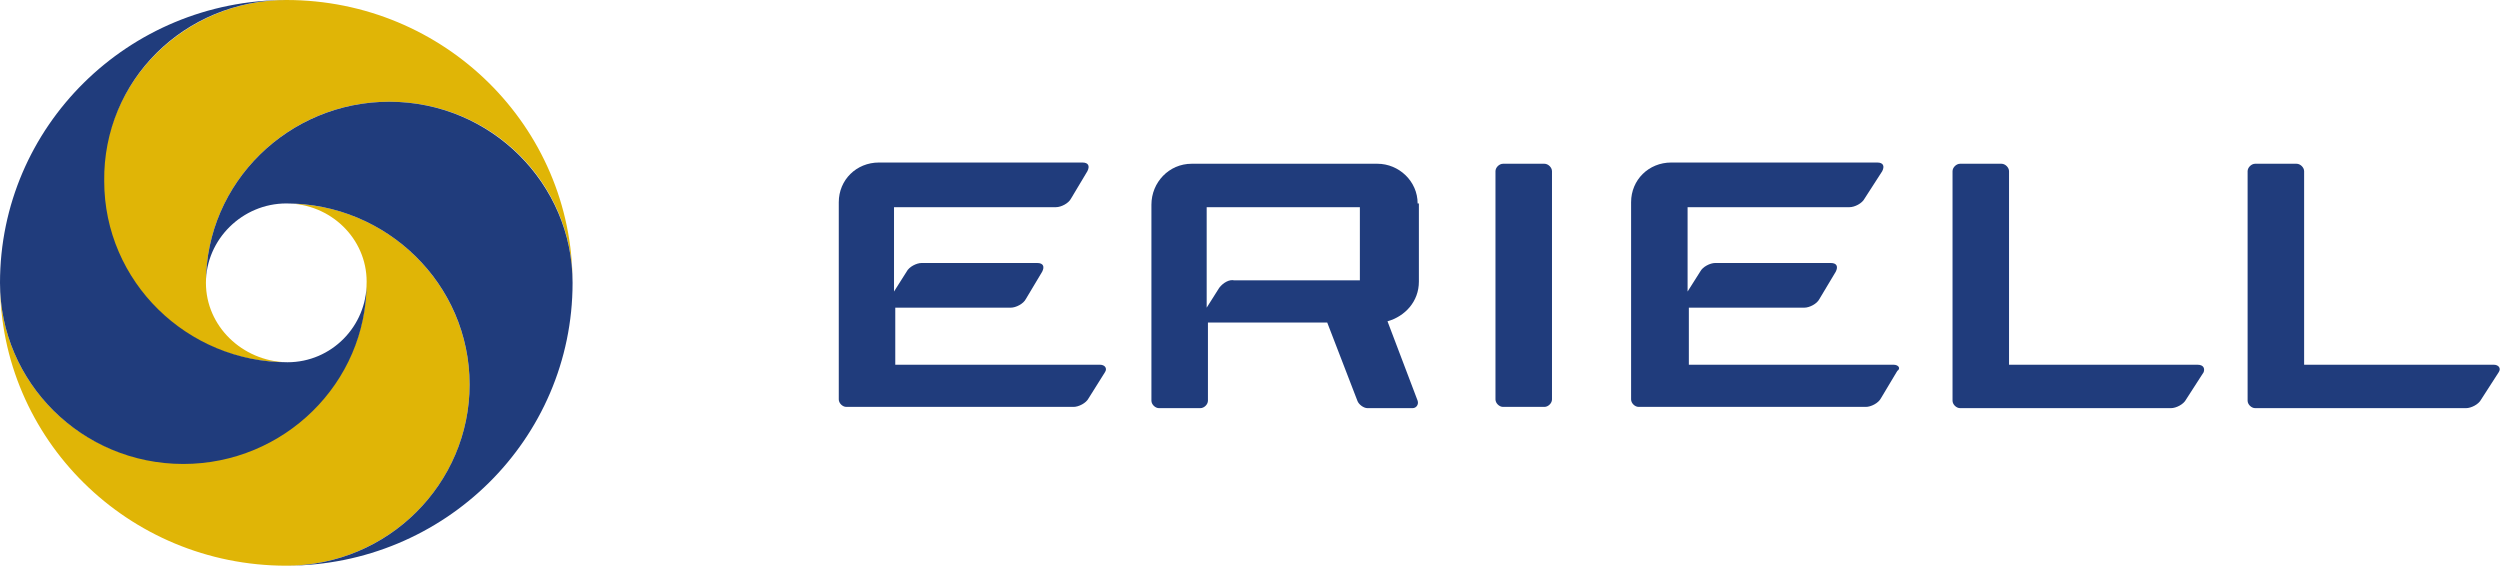
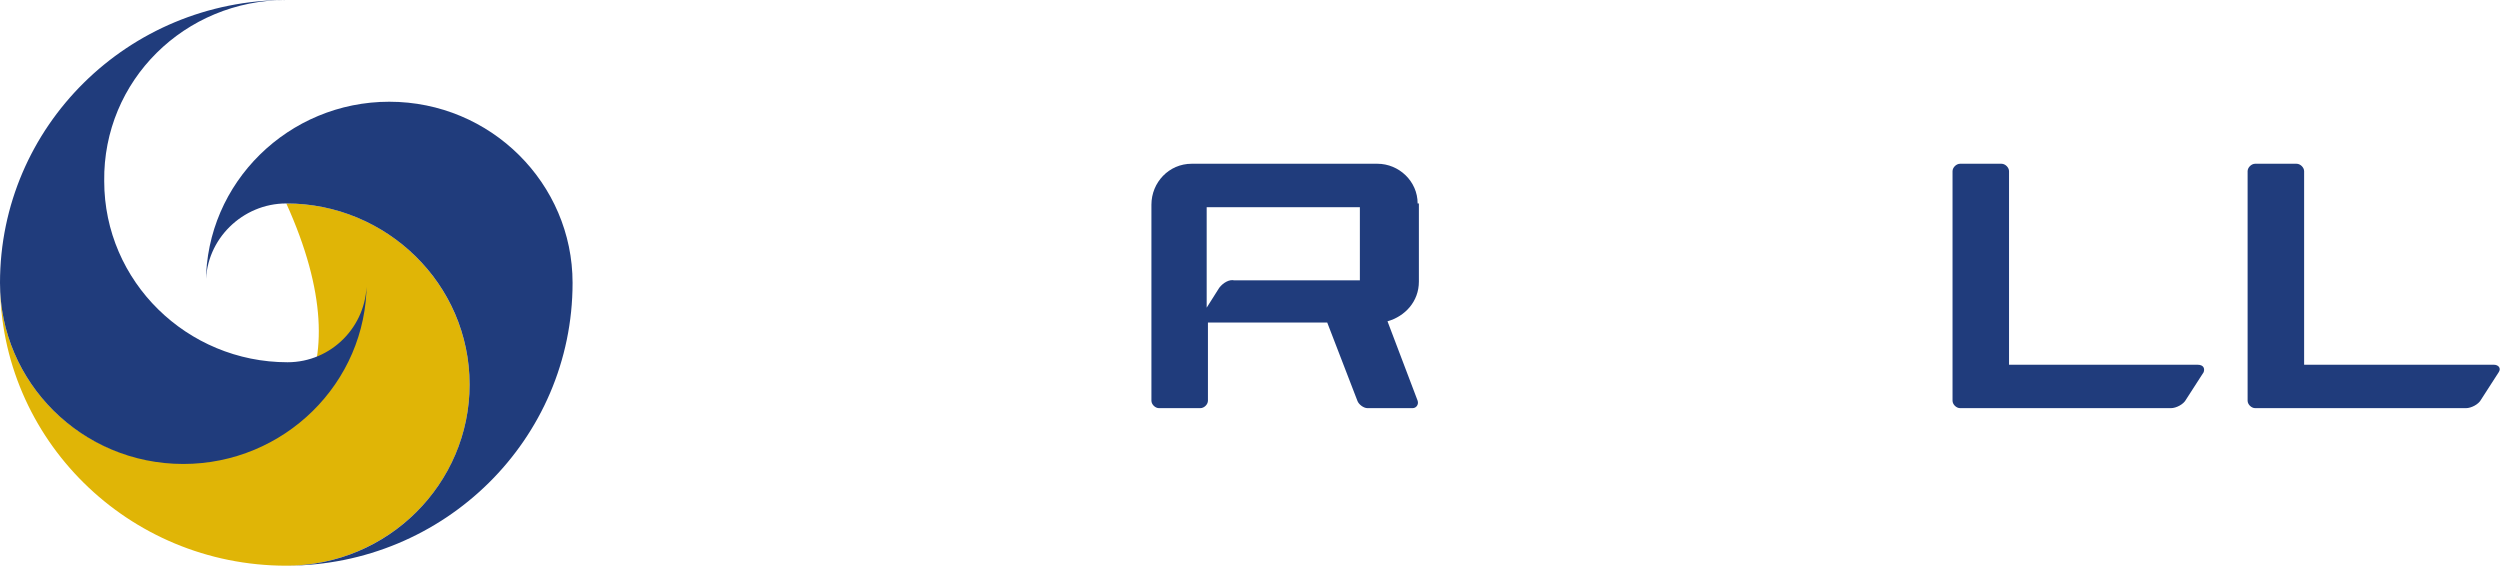
<svg xmlns="http://www.w3.org/2000/svg" width="137" height="31" viewBox="0 0 137 31" fill="none">
-   <path d="M15.689 31C21.193 31 25.735 26.581 25.735 21.074C25.735 15.636 21.262 11.149 15.689 11.149C18.097 11.149 20.092 13.052 20.092 15.432C20.092 20.87 15.62 25.357 10.046 25.357C4.473 25.425 0 20.938 0 15.5C0 24.066 7.019 31 15.689 31Z" fill="#E0B506" />
-   <path d="M11.285 15.5C11.285 10.061 15.757 5.575 21.331 5.575C26.905 5.575 31.377 9.993 31.377 15.5C31.377 6.934 24.359 0 15.689 0C10.184 0 5.642 4.419 5.642 9.925C5.642 15.364 10.115 19.851 15.689 19.851C13.28 19.783 11.285 17.879 11.285 15.5Z" fill="#E0B506" />
+   <path d="M15.689 31C21.193 31 25.735 26.581 25.735 21.074C25.735 15.636 21.262 11.149 15.689 11.149C20.092 20.87 15.62 25.357 10.046 25.357C4.473 25.425 0 20.938 0 15.5C0 24.066 7.019 31 15.689 31Z" fill="#E0B506" />
  <path d="M0 15.5C0 20.939 4.473 25.425 10.046 25.425C15.551 25.425 20.092 21.007 20.092 15.5C20.092 17.879 18.166 19.851 15.757 19.851C10.253 19.851 5.711 15.432 5.711 9.925C5.642 4.419 10.115 0 15.689 0C7.019 0 0 6.934 0 15.5Z" fill="#203C7C" />
  <path d="M15.689 11.149C21.193 11.149 25.735 15.568 25.735 21.075C25.735 26.513 21.262 31 15.689 31C24.359 31 31.377 24.066 31.377 15.5C31.377 10.062 26.905 5.575 21.331 5.575C15.826 5.575 11.285 9.994 11.285 15.5C11.285 13.121 13.28 11.149 15.689 11.149Z" fill="#203C7C" />
  <path d="M136.656 19.987H126.266V9.382C126.266 9.178 126.059 8.974 125.853 8.974H123.582C123.376 8.974 123.169 9.178 123.169 9.382V21.958C123.169 22.162 123.376 22.366 123.582 22.366H123.926H135.142C135.417 22.366 135.83 22.162 135.968 21.89L136.931 20.395C137.069 20.191 136.931 19.987 136.656 19.987Z" fill="#203C7C" />
-   <path d="M81.952 21.89C81.952 22.094 82.159 22.298 82.365 22.298H84.636C84.842 22.298 85.049 22.094 85.049 21.89V9.382C85.049 9.178 84.842 8.974 84.636 8.974H82.365C82.159 8.974 81.952 9.178 81.952 9.382V21.89Z" fill="#203C7C" />
  <path d="M120.417 19.987H110.095V9.382C110.095 9.178 109.889 8.974 109.683 8.974H107.412C107.205 8.974 106.999 9.178 106.999 9.382V21.958C106.999 22.162 107.205 22.366 107.412 22.366H107.756H118.972C119.247 22.366 119.66 22.162 119.798 21.89L120.761 20.395C120.83 20.191 120.761 19.987 120.417 19.987Z" fill="#203C7C" />
-   <path d="M60.277 19.987H49.061V16.86H55.392C55.667 16.86 56.08 16.656 56.218 16.384L57.112 14.888C57.25 14.616 57.181 14.412 56.837 14.412H50.506C50.231 14.412 49.818 14.616 49.681 14.888L48.992 15.976V11.353H57.869C58.144 11.353 58.557 11.149 58.695 10.877L59.589 9.382C59.727 9.11 59.658 8.906 59.314 8.906H48.167C46.928 8.906 45.965 9.858 45.965 11.081V21.89C45.965 22.094 46.171 22.298 46.378 22.298H58.832C59.108 22.298 59.52 22.094 59.658 21.822L60.553 20.395C60.69 20.191 60.553 19.987 60.277 19.987Z" fill="#203C7C" />
-   <path d="M103.765 19.987H92.549V16.86H98.879C99.155 16.86 99.568 16.656 99.705 16.384L100.6 14.888C100.737 14.616 100.669 14.412 100.324 14.412H93.994C93.719 14.412 93.306 14.616 93.168 14.888L92.48 15.976V11.353H101.357C101.632 11.353 102.045 11.149 102.182 10.877L103.146 9.382C103.283 9.11 103.214 8.906 102.87 8.906H91.586C90.347 8.906 89.384 9.858 89.384 11.081V21.89C89.384 22.094 89.59 22.298 89.797 22.298H102.251C102.526 22.298 102.939 22.094 103.077 21.822L103.971 20.327C104.178 20.191 104.04 19.987 103.765 19.987Z" fill="#203C7C" />
  <path d="M77.686 11.149C77.686 9.925 76.654 8.974 75.484 8.974H65.3C64.062 8.974 63.098 9.993 63.098 11.217V21.958C63.098 22.162 63.305 22.366 63.511 22.366H65.782C65.989 22.366 66.195 22.162 66.195 21.958V17.675H72.732L74.383 21.958C74.452 22.162 74.727 22.366 74.934 22.366H77.411C77.617 22.366 77.755 22.162 77.686 21.958L76.035 17.607C76.998 17.335 77.755 16.52 77.755 15.432V11.149H77.686ZM66.814 15.772L66.126 16.86V11.353H74.521V15.364H67.64C67.365 15.296 67.021 15.5 66.814 15.772Z" fill="#203C7C" />
</svg>